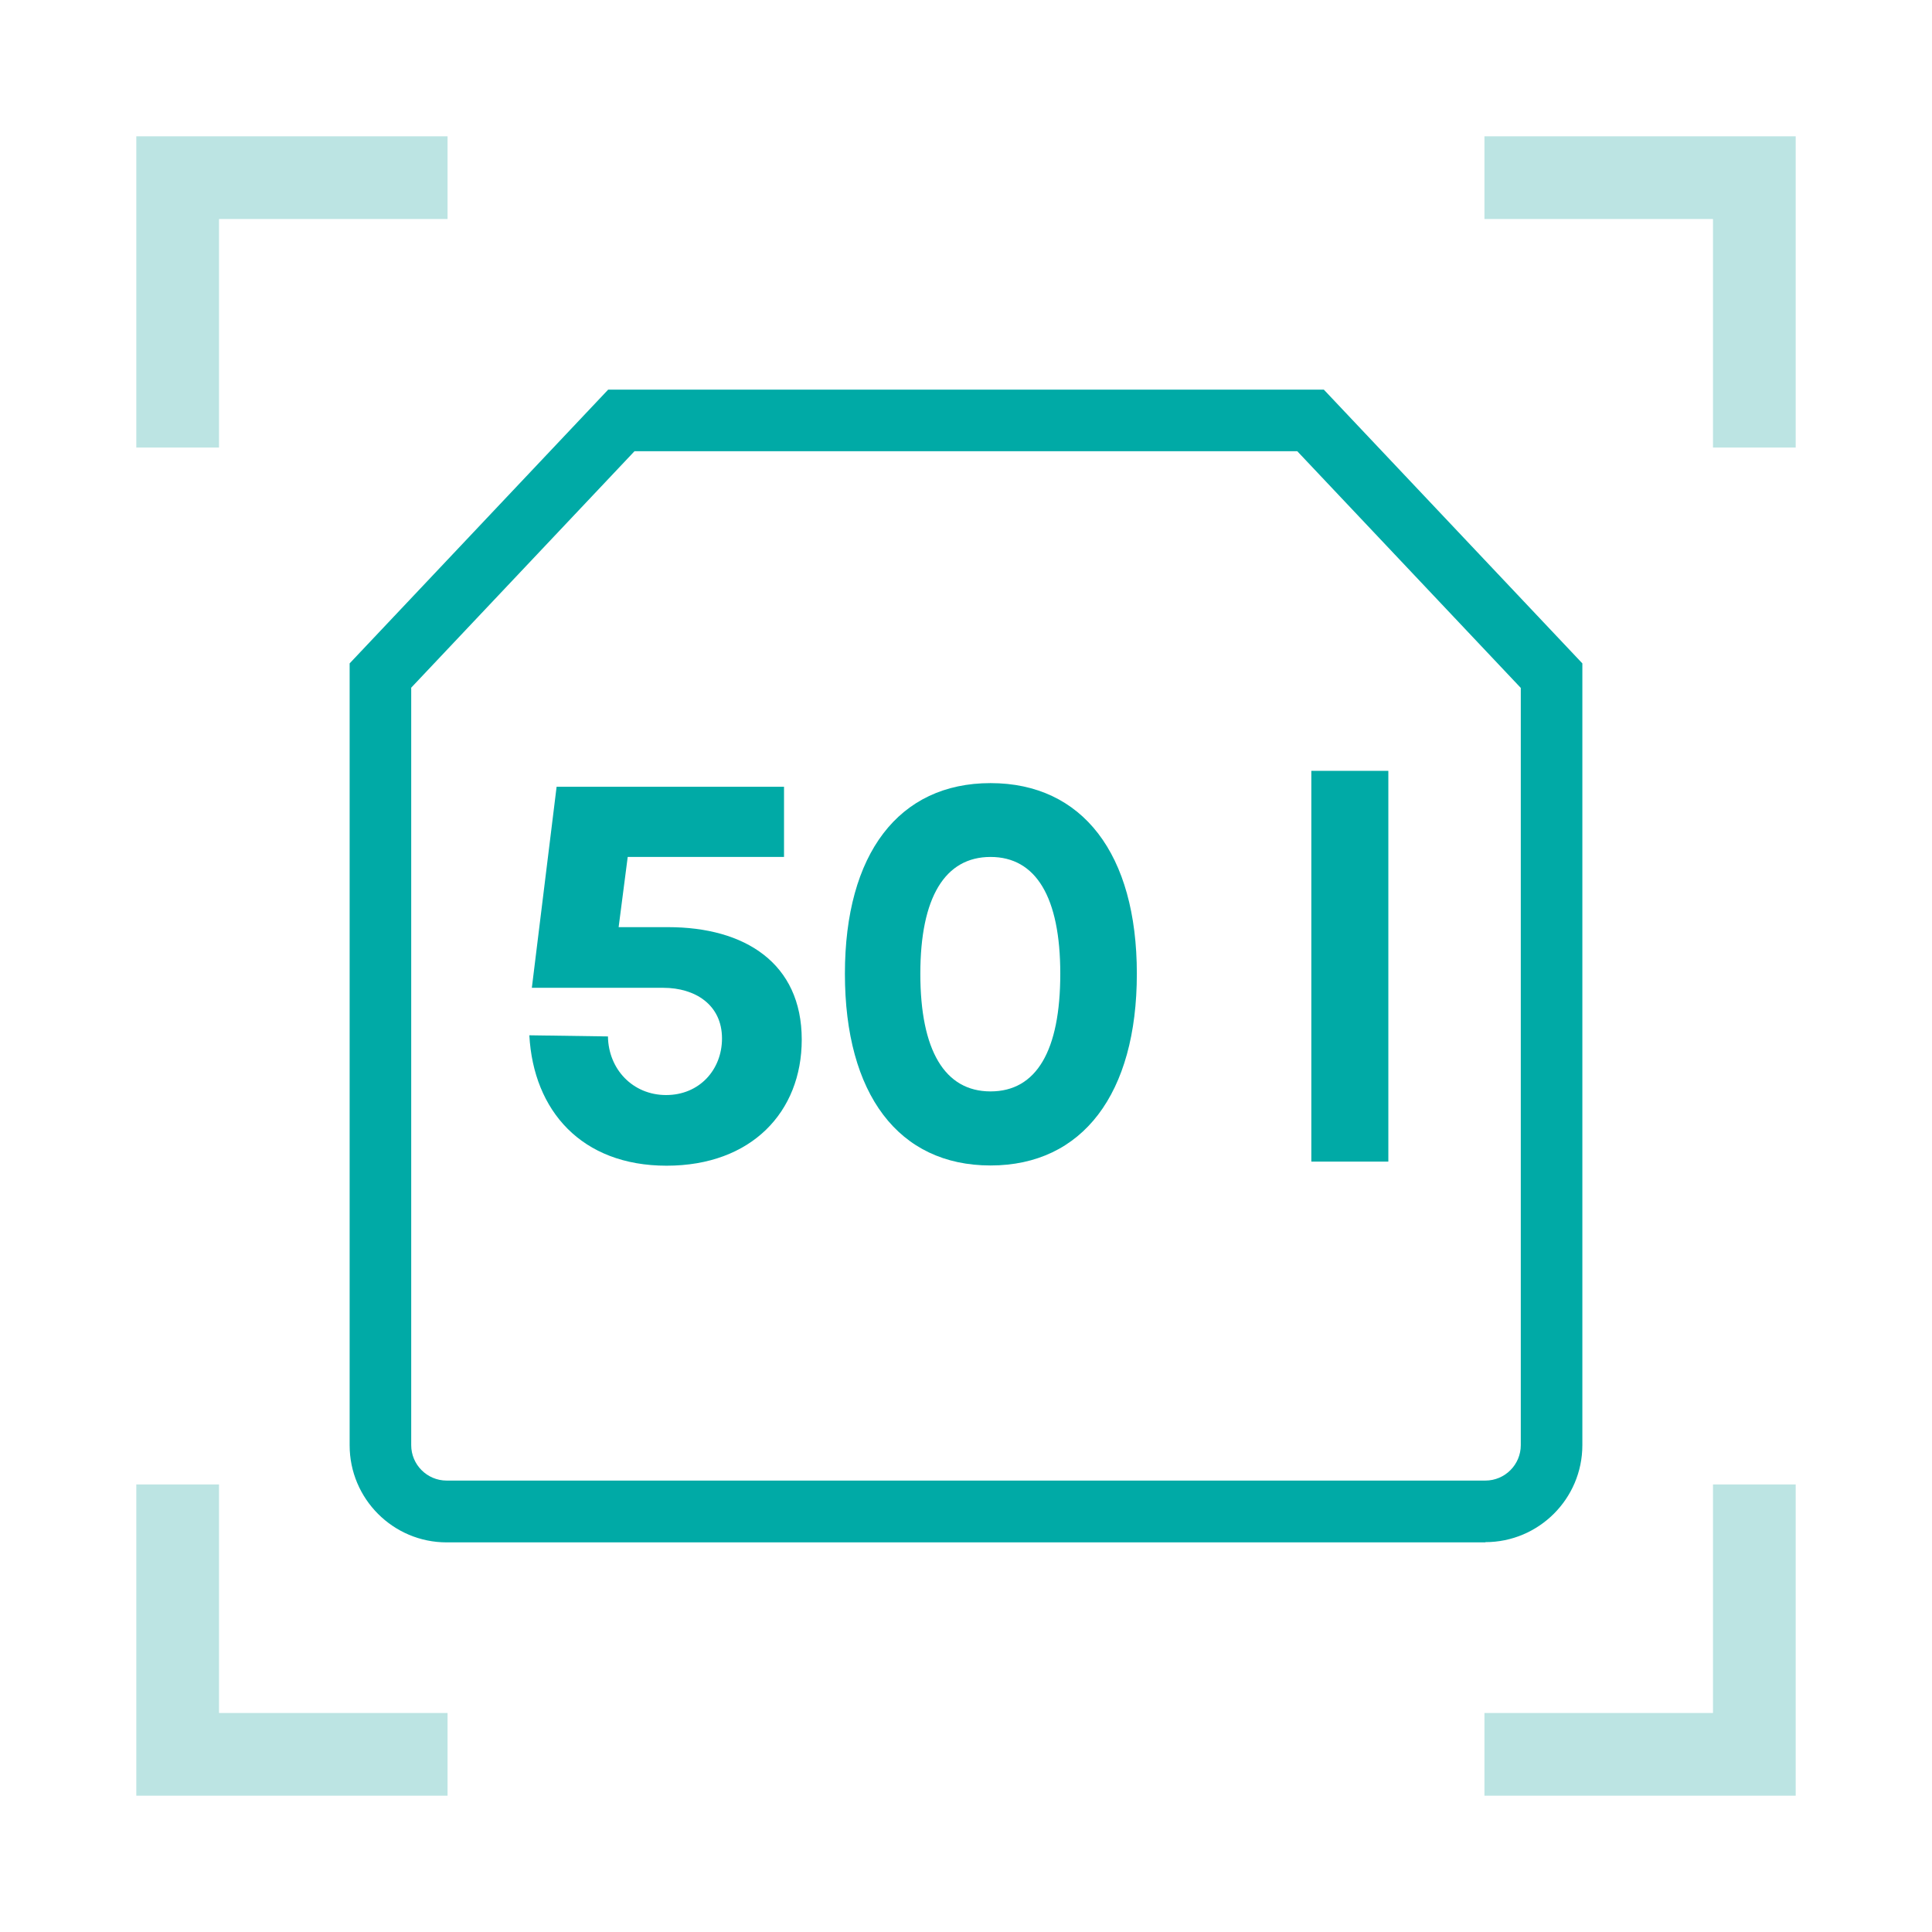
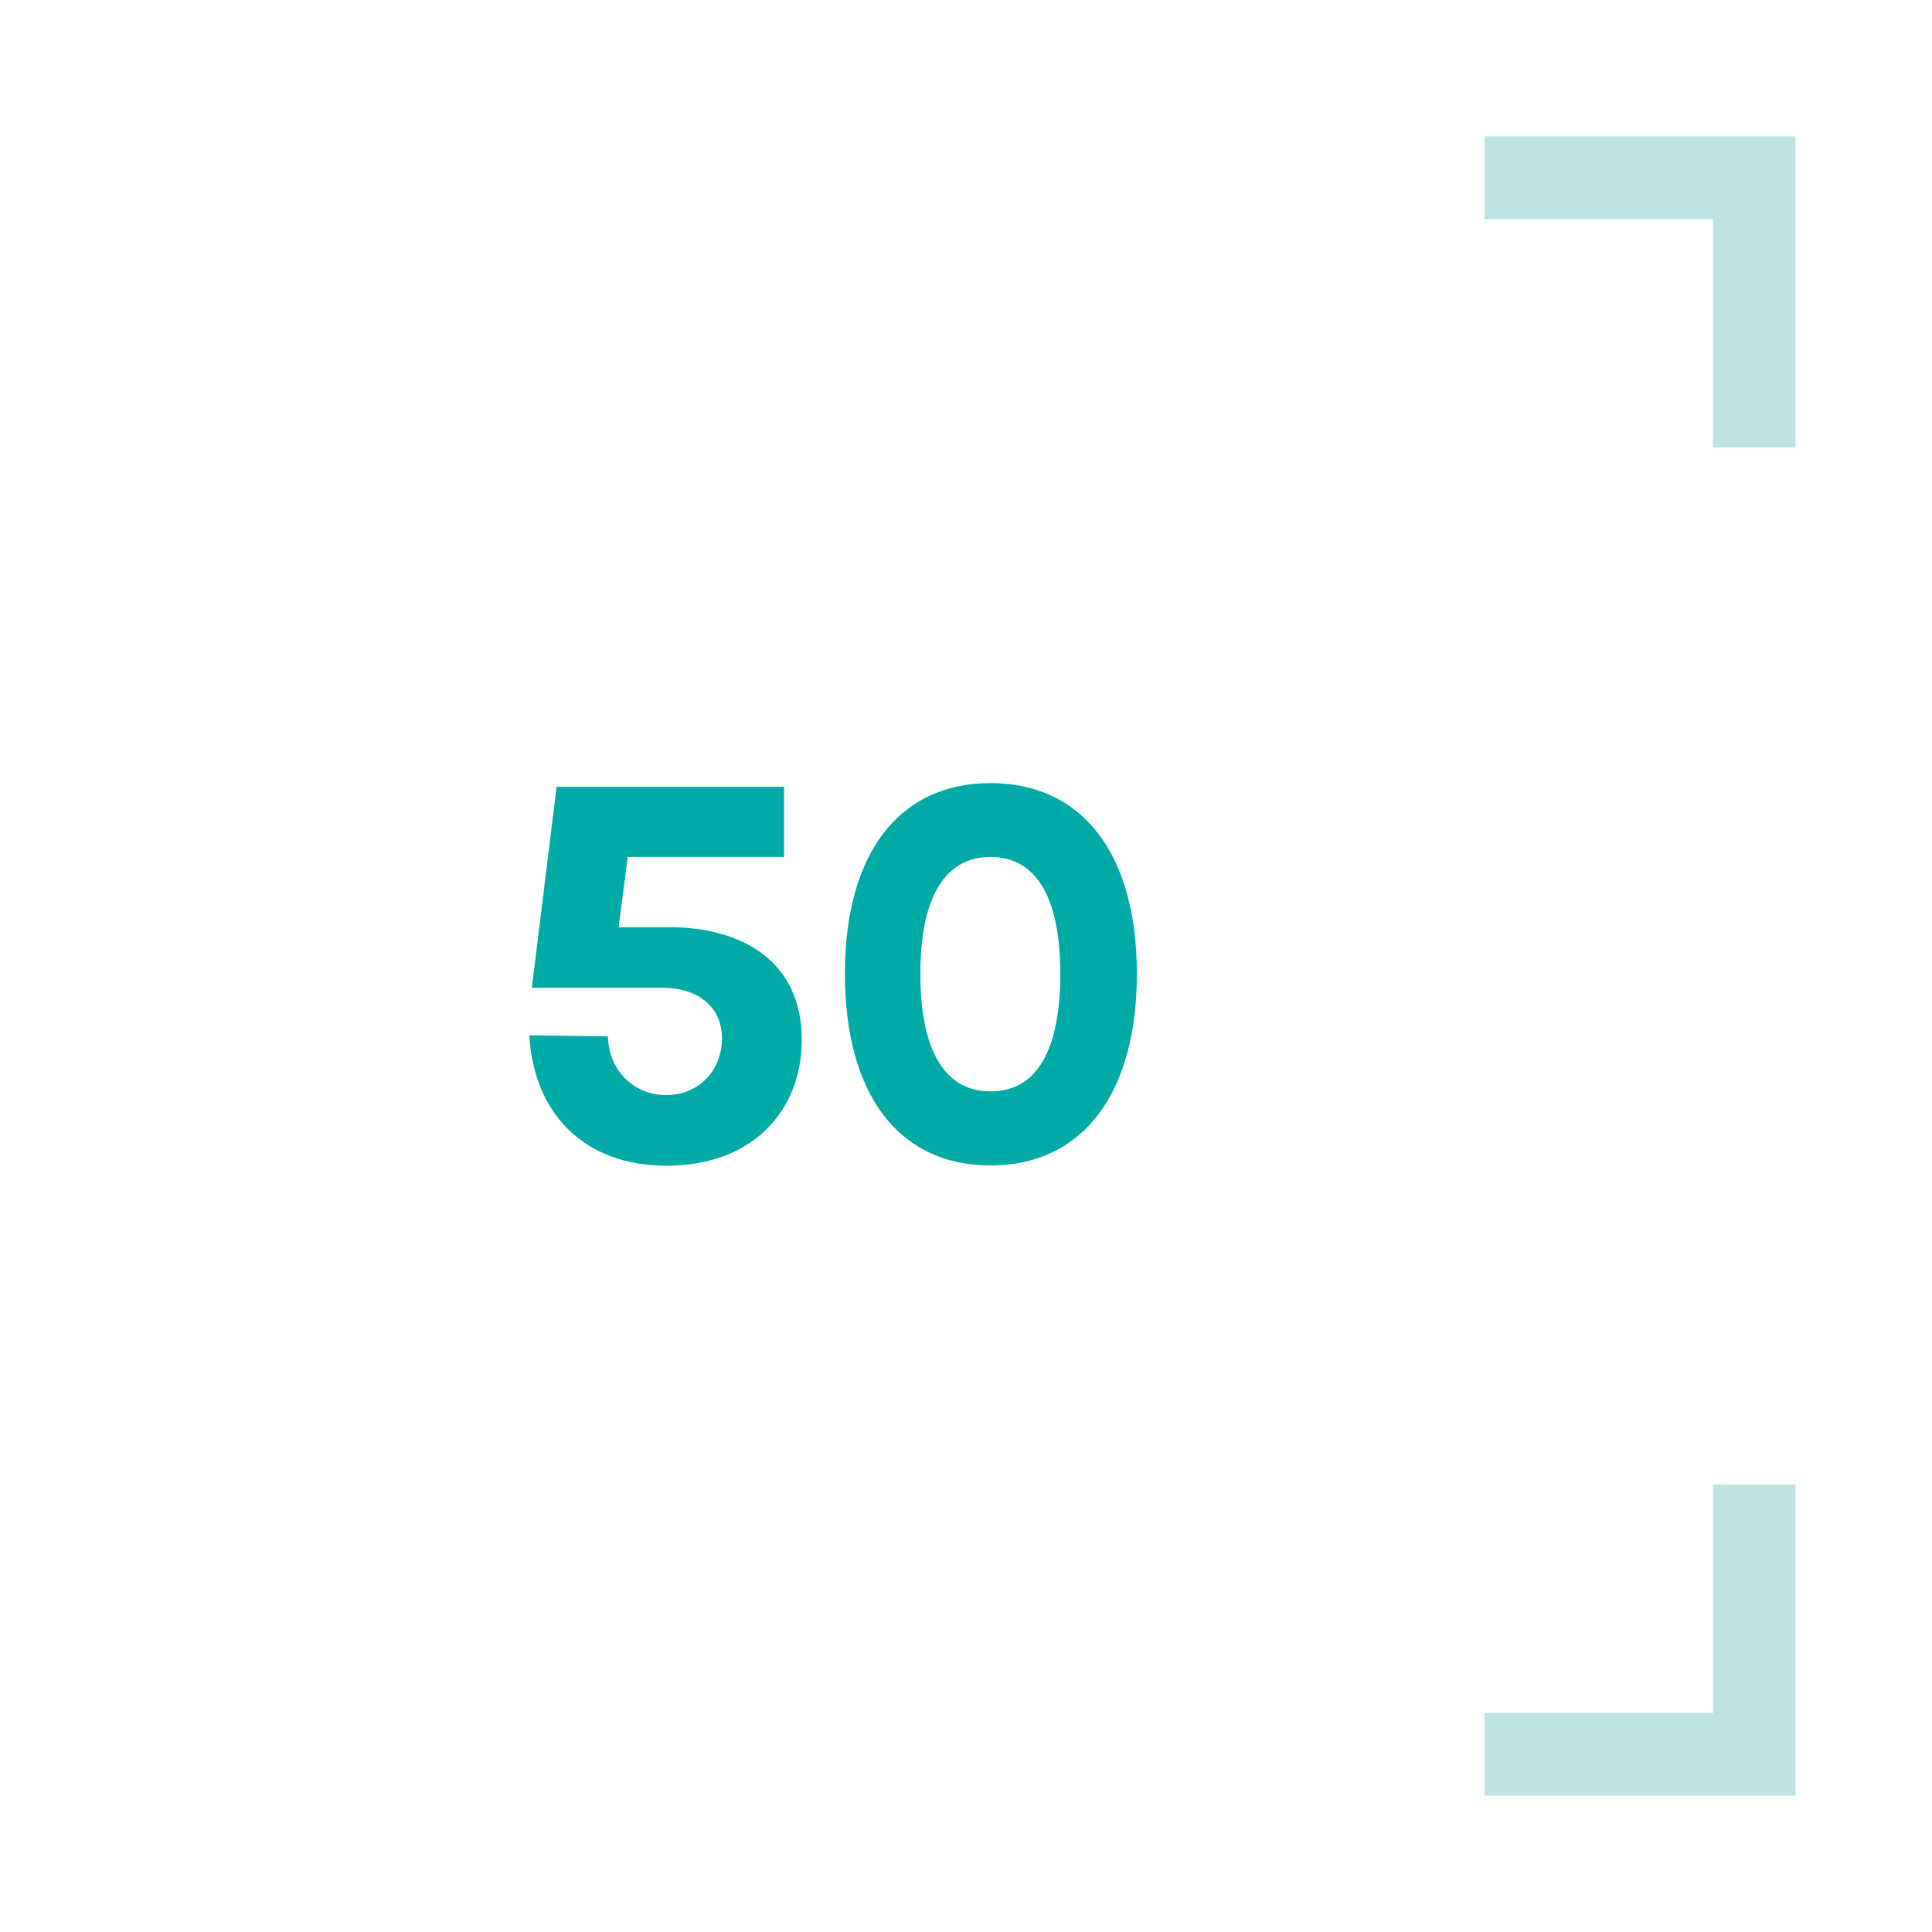
<svg xmlns="http://www.w3.org/2000/svg" id="Layer_1" version="1.1" viewBox="0 0 85.04 85.04">
  <defs>
    <style>
      .st0 {
        fill: none;
      }

      .st1 {
        fill: #00aaa6;
      }

      .st2 {
        fill: #bce4e3;
      }
    </style>
  </defs>
  <g>
    <polygon class="st2" points="65.34 9.64 75.4 9.64 75.4 19.7 79.04 19.7 79.04 6 65.34 6 65.34 9.64" />
    <polygon class="st2" points="75.4 65.34 75.4 75.4 65.34 75.4 65.34 79.04 79.04 79.04 79.04 65.34 75.4 65.34" />
-     <polygon class="st2" points="9.64 19.7 9.64 9.64 19.7 9.64 19.7 6 6 6 6 19.7 9.64 19.7" />
-     <polygon class="st2" points="19.7 75.4 9.64 75.4 9.64 65.34 6 65.34 6 79.04 19.7 79.04 19.7 75.4" />
-     <path class="st1" d="M65.38,67.89H19.66c-2.36,0-4.27-1.92-4.27-4.27V29.2l11.38-12.05h31.5l11.38,12.05v34.41c0,2.36-1.92,4.27-4.27,4.27ZM18.1,30.28v33.33c0,.86.7,1.56,1.56,1.56h45.72c.86,0,1.56-.7,1.56-1.56V30.28l-9.84-10.42h-29.17l-9.84,10.42Z" />
  </g>
-   <rect class="st0" x="0" y="0" width="85.04" height="85.04" />
  <g>
    <path class="st1" d="M24.52,34.63h9.99v3.09h-6.88l-.4,3.09h2.18c3.37,0,5.88,1.58,5.88,4.95,0,3.18-2.21,5.55-5.95,5.55s-5.86-2.42-6.04-5.74l3.46.05c.02,1.44,1.09,2.58,2.56,2.58s2.46-1.12,2.46-2.49c0-1.49-1.19-2.23-2.58-2.23h-5.79l1.09-8.85Z" />
    <path class="st1" d="M37.19,42.86c0-5.28,2.37-8.39,6.41-8.39s6.44,3.11,6.44,8.39-2.39,8.44-6.44,8.44-6.41-3.14-6.41-8.44ZM46.67,42.86c0-3.37-1.07-5.14-3.07-5.14s-3.09,1.77-3.09,5.14,1.07,5.18,3.09,5.18,3.07-1.79,3.07-5.18Z" />
-     <path class="st1" d="M61.11,51.13h-3.39v-17.2h3.39v17.2Z" />
  </g>
</svg>